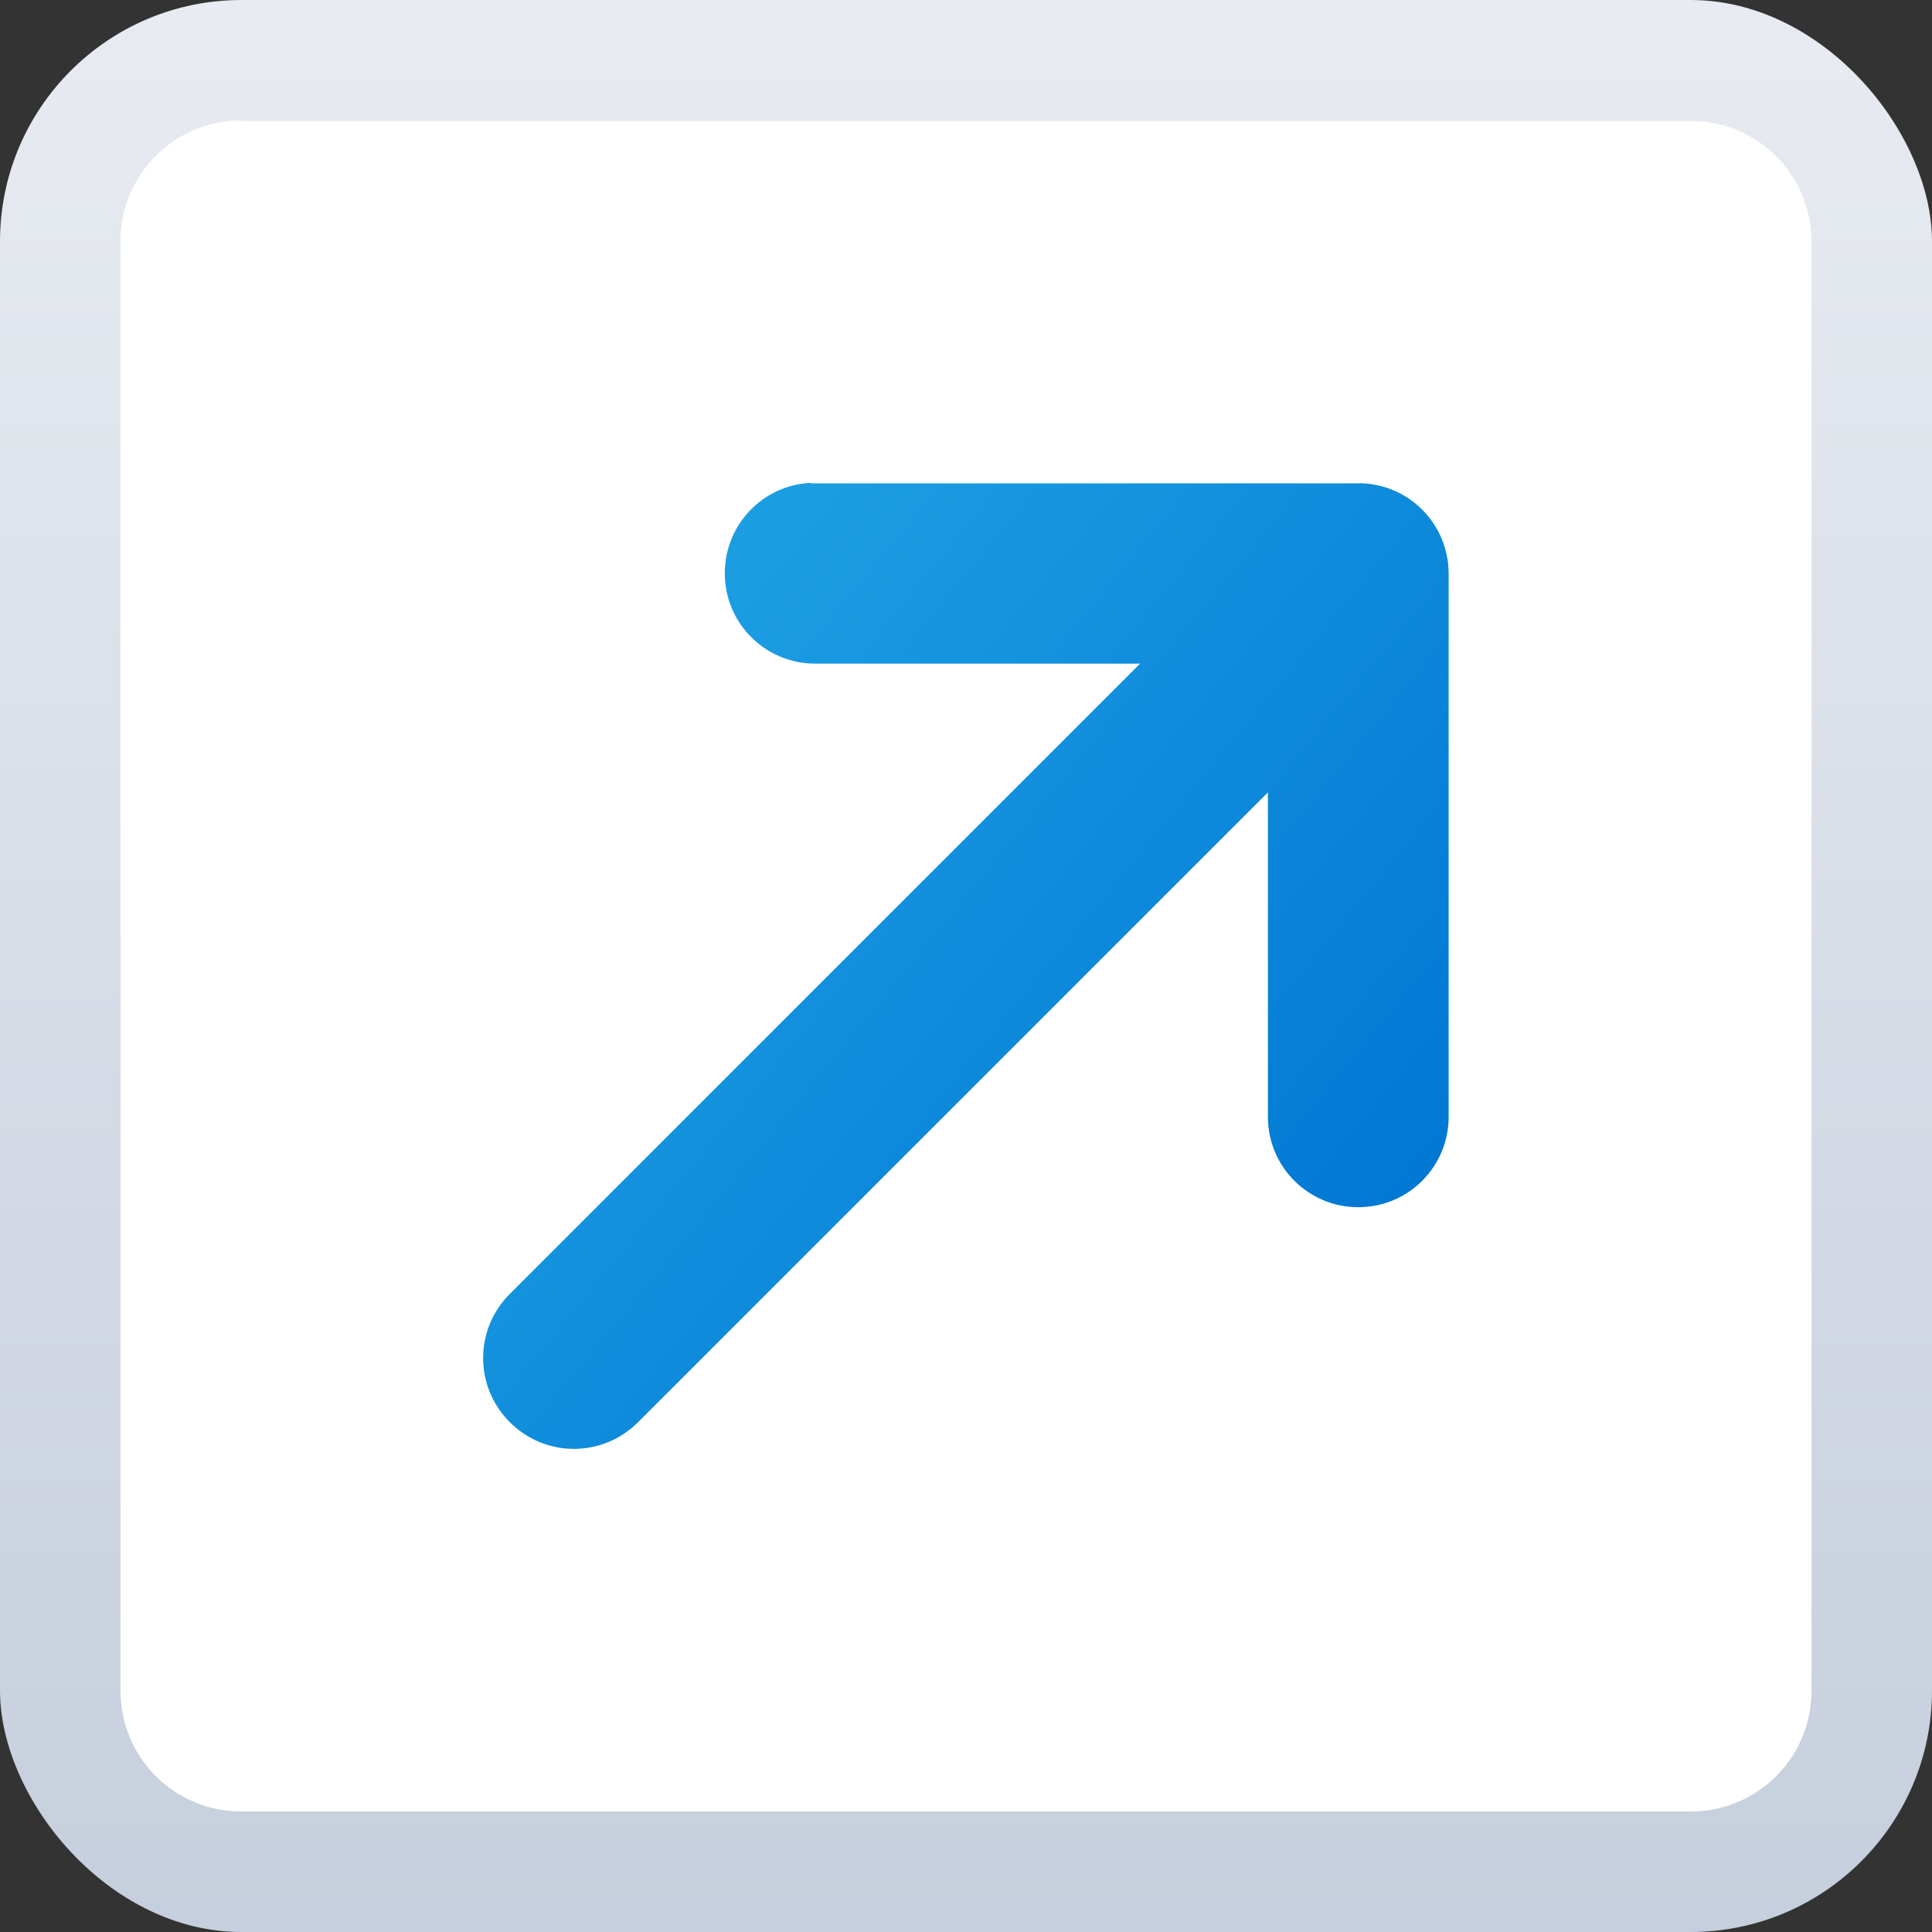
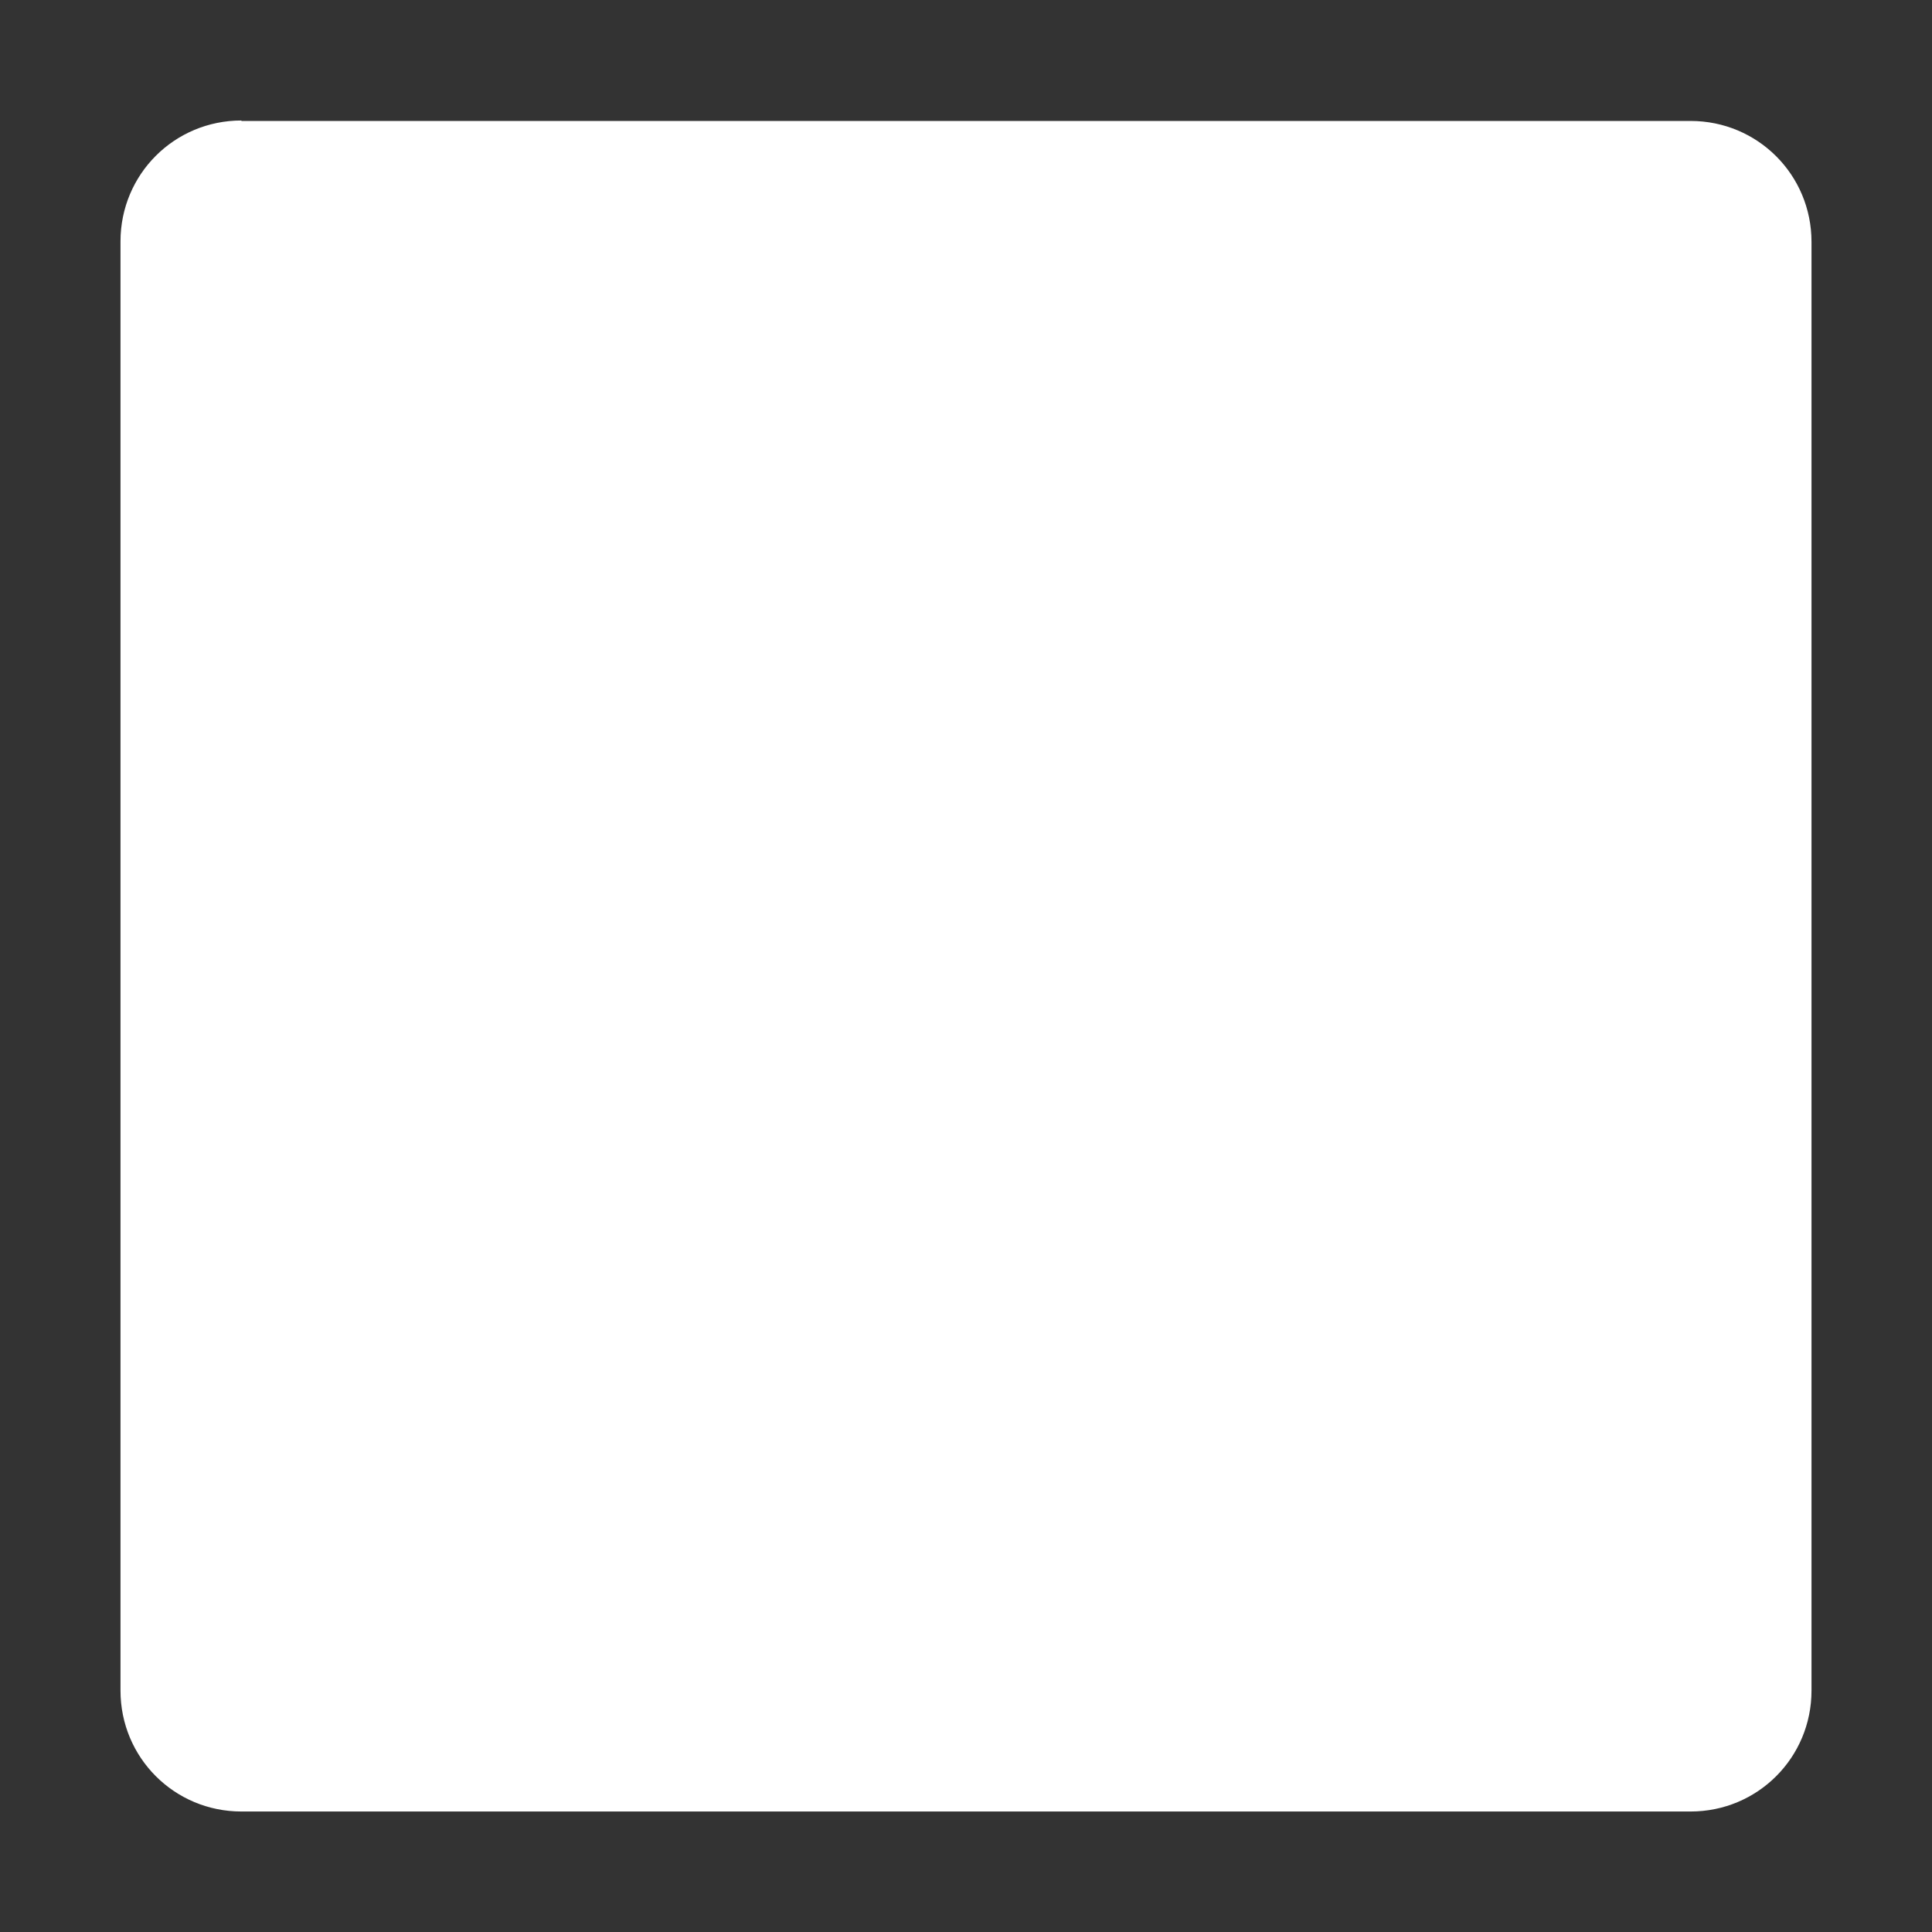
<svg xmlns="http://www.w3.org/2000/svg" xmlns:ns1="http://www.inkscape.org/namespaces/inkscape" xmlns:ns2="http://sodipodi.sourceforge.net/DTD/sodipodi-0.dtd" xmlns:xlink="http://www.w3.org/1999/xlink" width="16" height="16" viewBox="0 0 4.233 4.233" version="1.1" id="svg5" ns1:version="1.2.1 (9c6d41e410, 2022-07-14, custom)" ns2:docname="emblem-symbolic-link.svg">
  <rect x="0" y="0" width="4.233" height="4.233" fill="#333333" stroke="none" />
  <ns2:namedview id="namedview7" pagecolor="#ffffff" bordercolor="#666666" borderopacity="1.0" ns1:pageshadow="2" ns1:pageopacity="0.0" ns1:pagecheckerboard="0" ns1:document-units="px" showgrid="false" units="px" height="22px" showguides="false" ns1:zoom="51.25" ns1:cx="7.9902439" ns1:cy="8" ns1:window-width="1920" ns1:window-height="1029" ns1:window-x="0" ns1:window-y="0" ns1:window-maximized="1" ns1:current-layer="svg5" ns1:showpageshadow="2" ns1:deskcolor="#d1d1d1" />
  <defs id="defs2">
    <linearGradient ns1:collect="always" id="linearGradient2733">
      <stop style="stop-color:#1b9de2;stop-opacity:1;" offset="0" id="stop2729" />
      <stop style="stop-color:#0178d4;stop-opacity:1" offset="1" id="stop2731" />
    </linearGradient>
    <linearGradient ns1:collect="always" xlink:href="#linearGradient8163" id="linearGradient8165" x1="5.745" y1="8.309" x2="5.745" y2="19.348" gradientUnits="userSpaceOnUse" gradientTransform="matrix(0.337,0,0,0.383,0.417,-3.186)" />
    <linearGradient ns1:collect="always" id="linearGradient8163">
      <stop style="stop-color:#e8ebf1;stop-opacity:1;" offset="0" id="stop8159" />
      <stop style="stop-color:#c6cfdd;stop-opacity:1" offset="1" id="stop8161" />
    </linearGradient>
    <linearGradient ns1:collect="always" xlink:href="#linearGradient2733" id="linearGradient2735" x1="10.259" y1="6.741" x2="16" y2="11.455" gradientUnits="userSpaceOnUse" gradientTransform="matrix(0.265,0,0,0.265,-1.058,-0.529)" />
  </defs>
-   <rect style="fill:url(#linearGradient8165);fill-opacity:1;stroke-width:0.095;stroke-linejoin:round" id="rect858" height="4.233" x="0" y="0" width="4.233" ry="0.529" />
  <path id="rect964" style="fill:#ffffff;stroke-width:0.265;stroke-linejoin:round" d="M 0.529,0.265 H 3.704 c 0.147,0 0.265,0.118 0.265,0.265 V 3.704 c 0,0.147 -0.118,0.265 -0.265,0.265 H 0.529 c -0.147,0 -0.265,-0.118 -0.265,-0.265 V 0.529 c 0,-0.147 0.118,-0.265 0.265,-0.265 z" ns2:nodetypes="sssssssss" />
-   <path id="rect1721" style="fill:url(#linearGradient2735);fill-opacity:1;stroke-width:0.324;stroke-linejoin:round" d="m 1.776,1.058 c -0.105,0.005 -0.188,0.092 -0.188,0.198 0,0.11 0.089,0.198 0.198,0.198 h 0.712 l -1.381,1.381 c -0.078,0.078 -0.078,0.203 0,0.281 0.078,0.078 0.203,0.078 0.281,0 L 2.778,1.736 v 0.711 c 0,0.11 0.089,0.198 0.198,0.198 0.11,0 0.198,-0.089 0.198,-0.198 V 1.267 c 1.709e-4,-0.003 0,-0.007 0,-0.01 0,-0.106 -0.083,-0.193 -0.188,-0.198 -0.003,-1.708e-4 -0.007,0 -0.01,0 H 2.966 1.786 c -0.003,0 -0.007,-1.708e-4 -0.01,-3e-7 z" ns2:nodetypes="cssccsccssscssscsc" />
</svg>